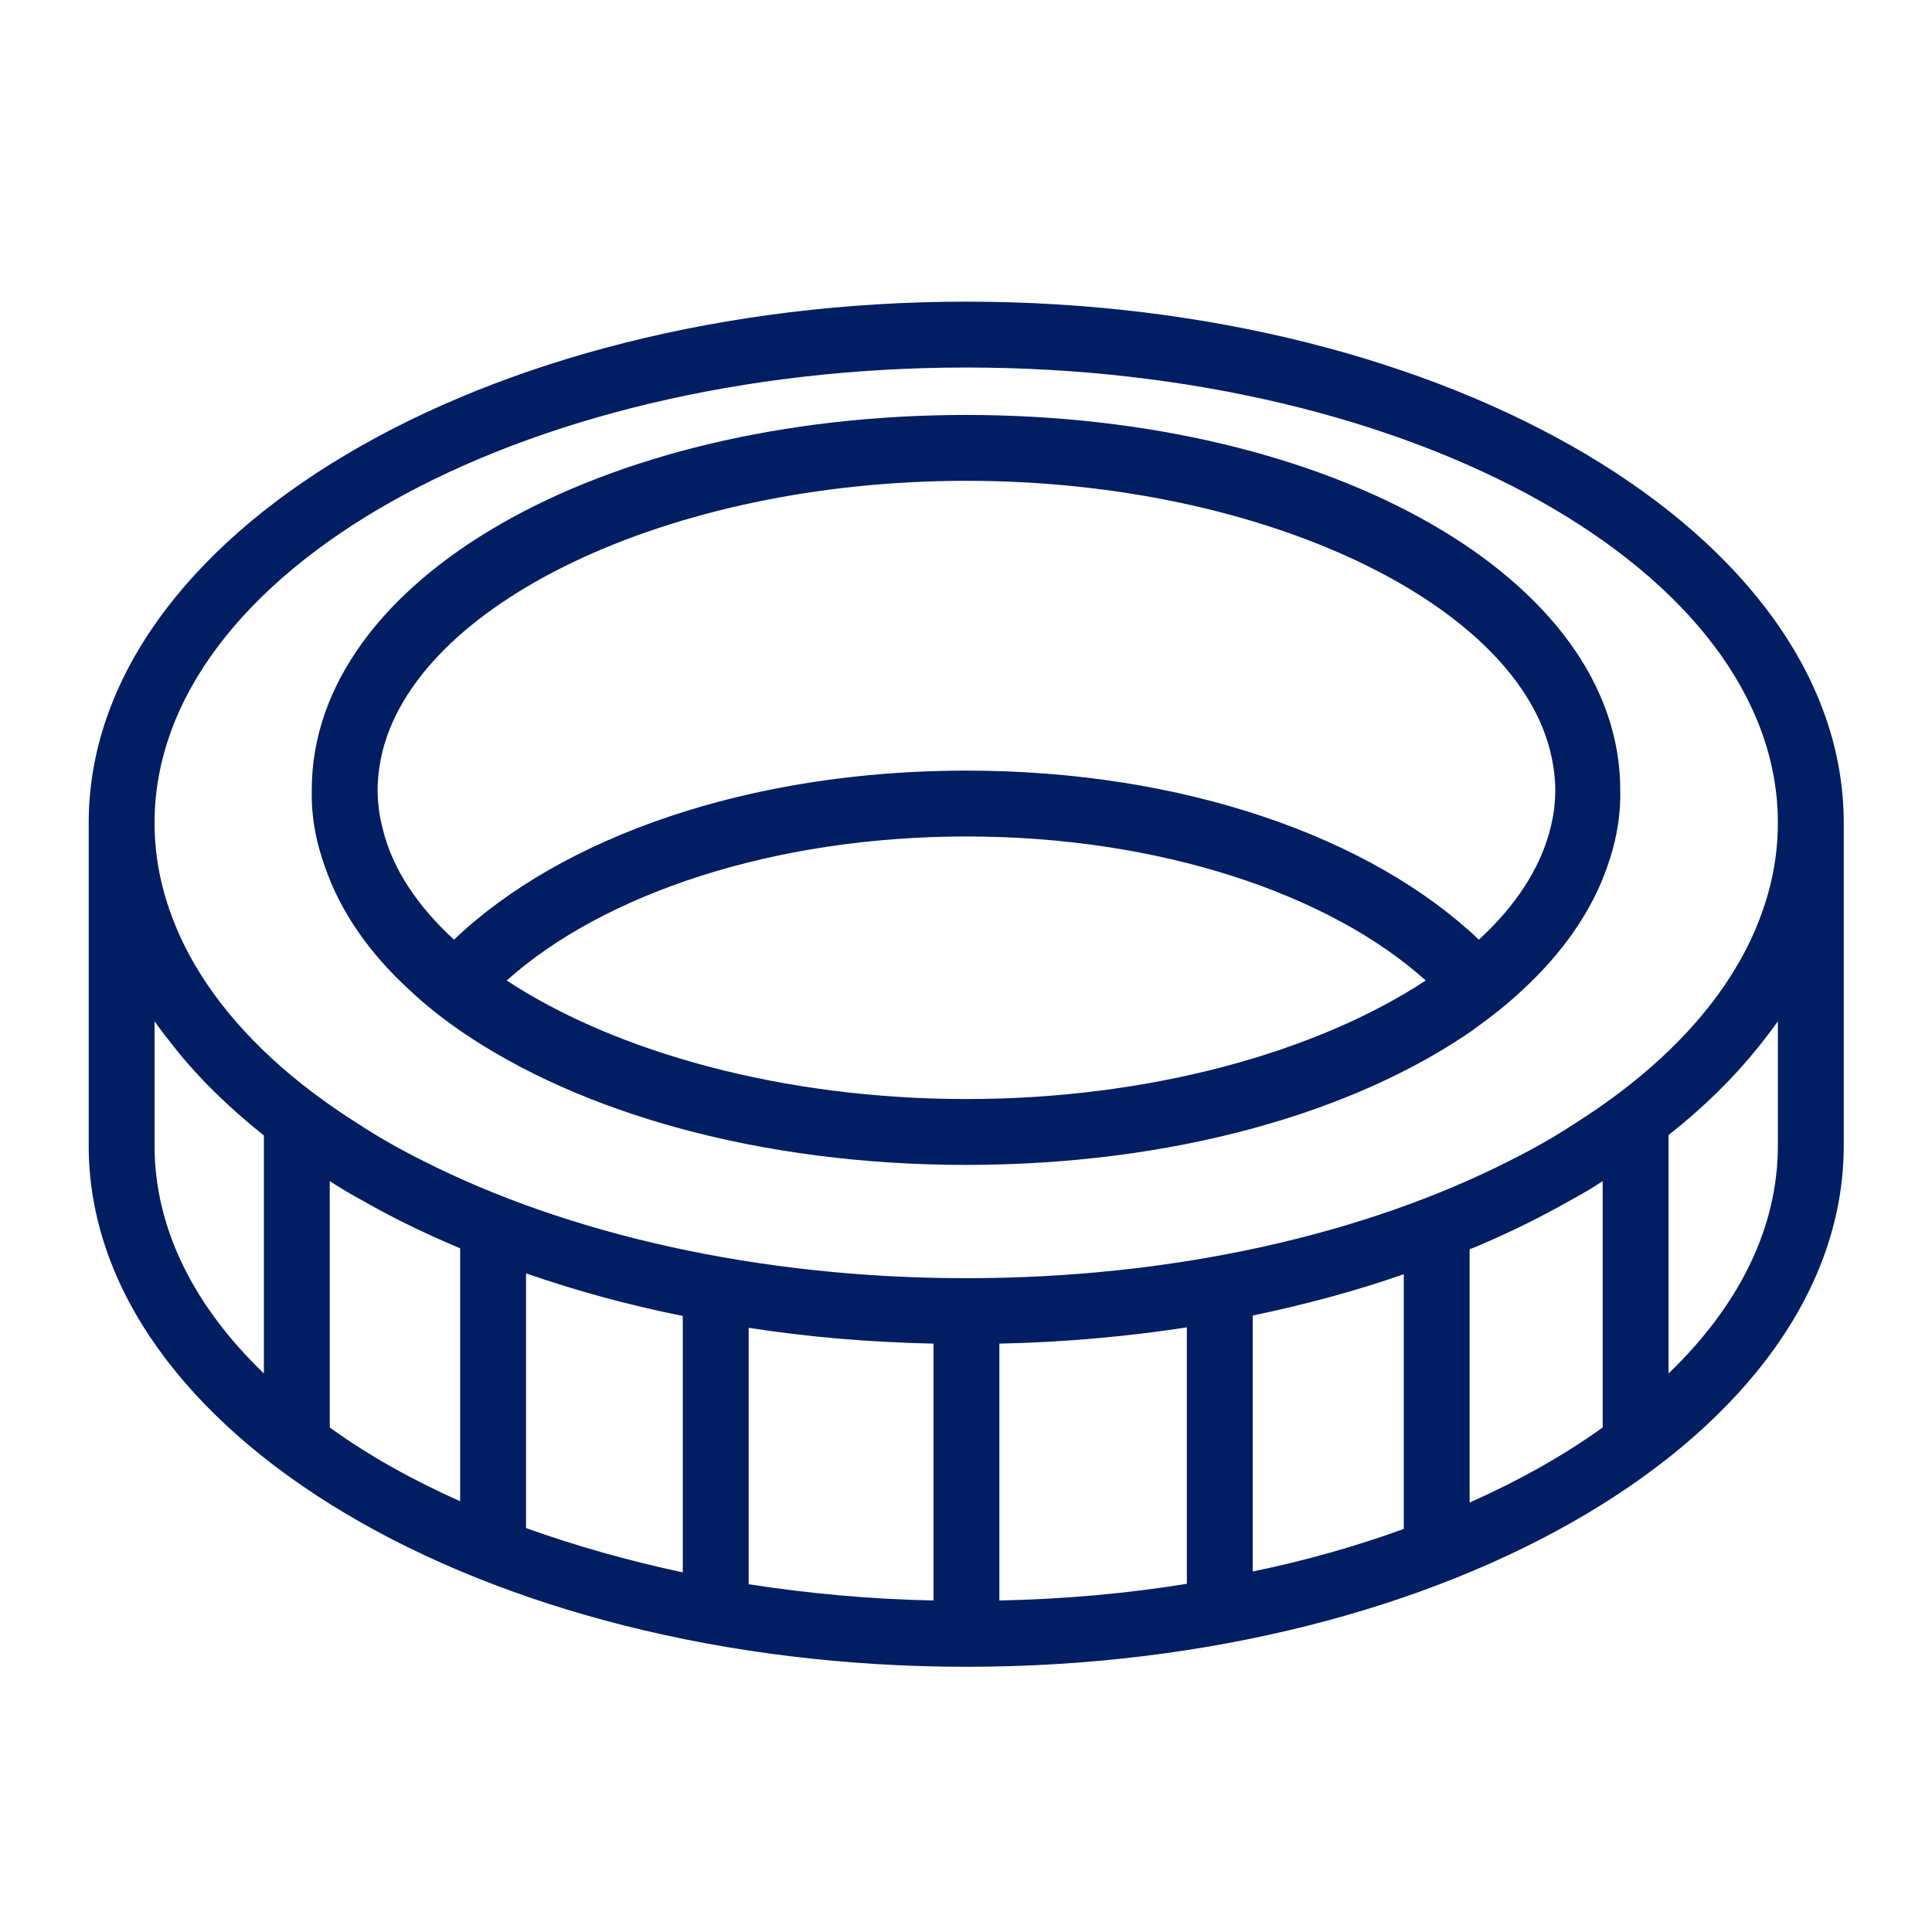
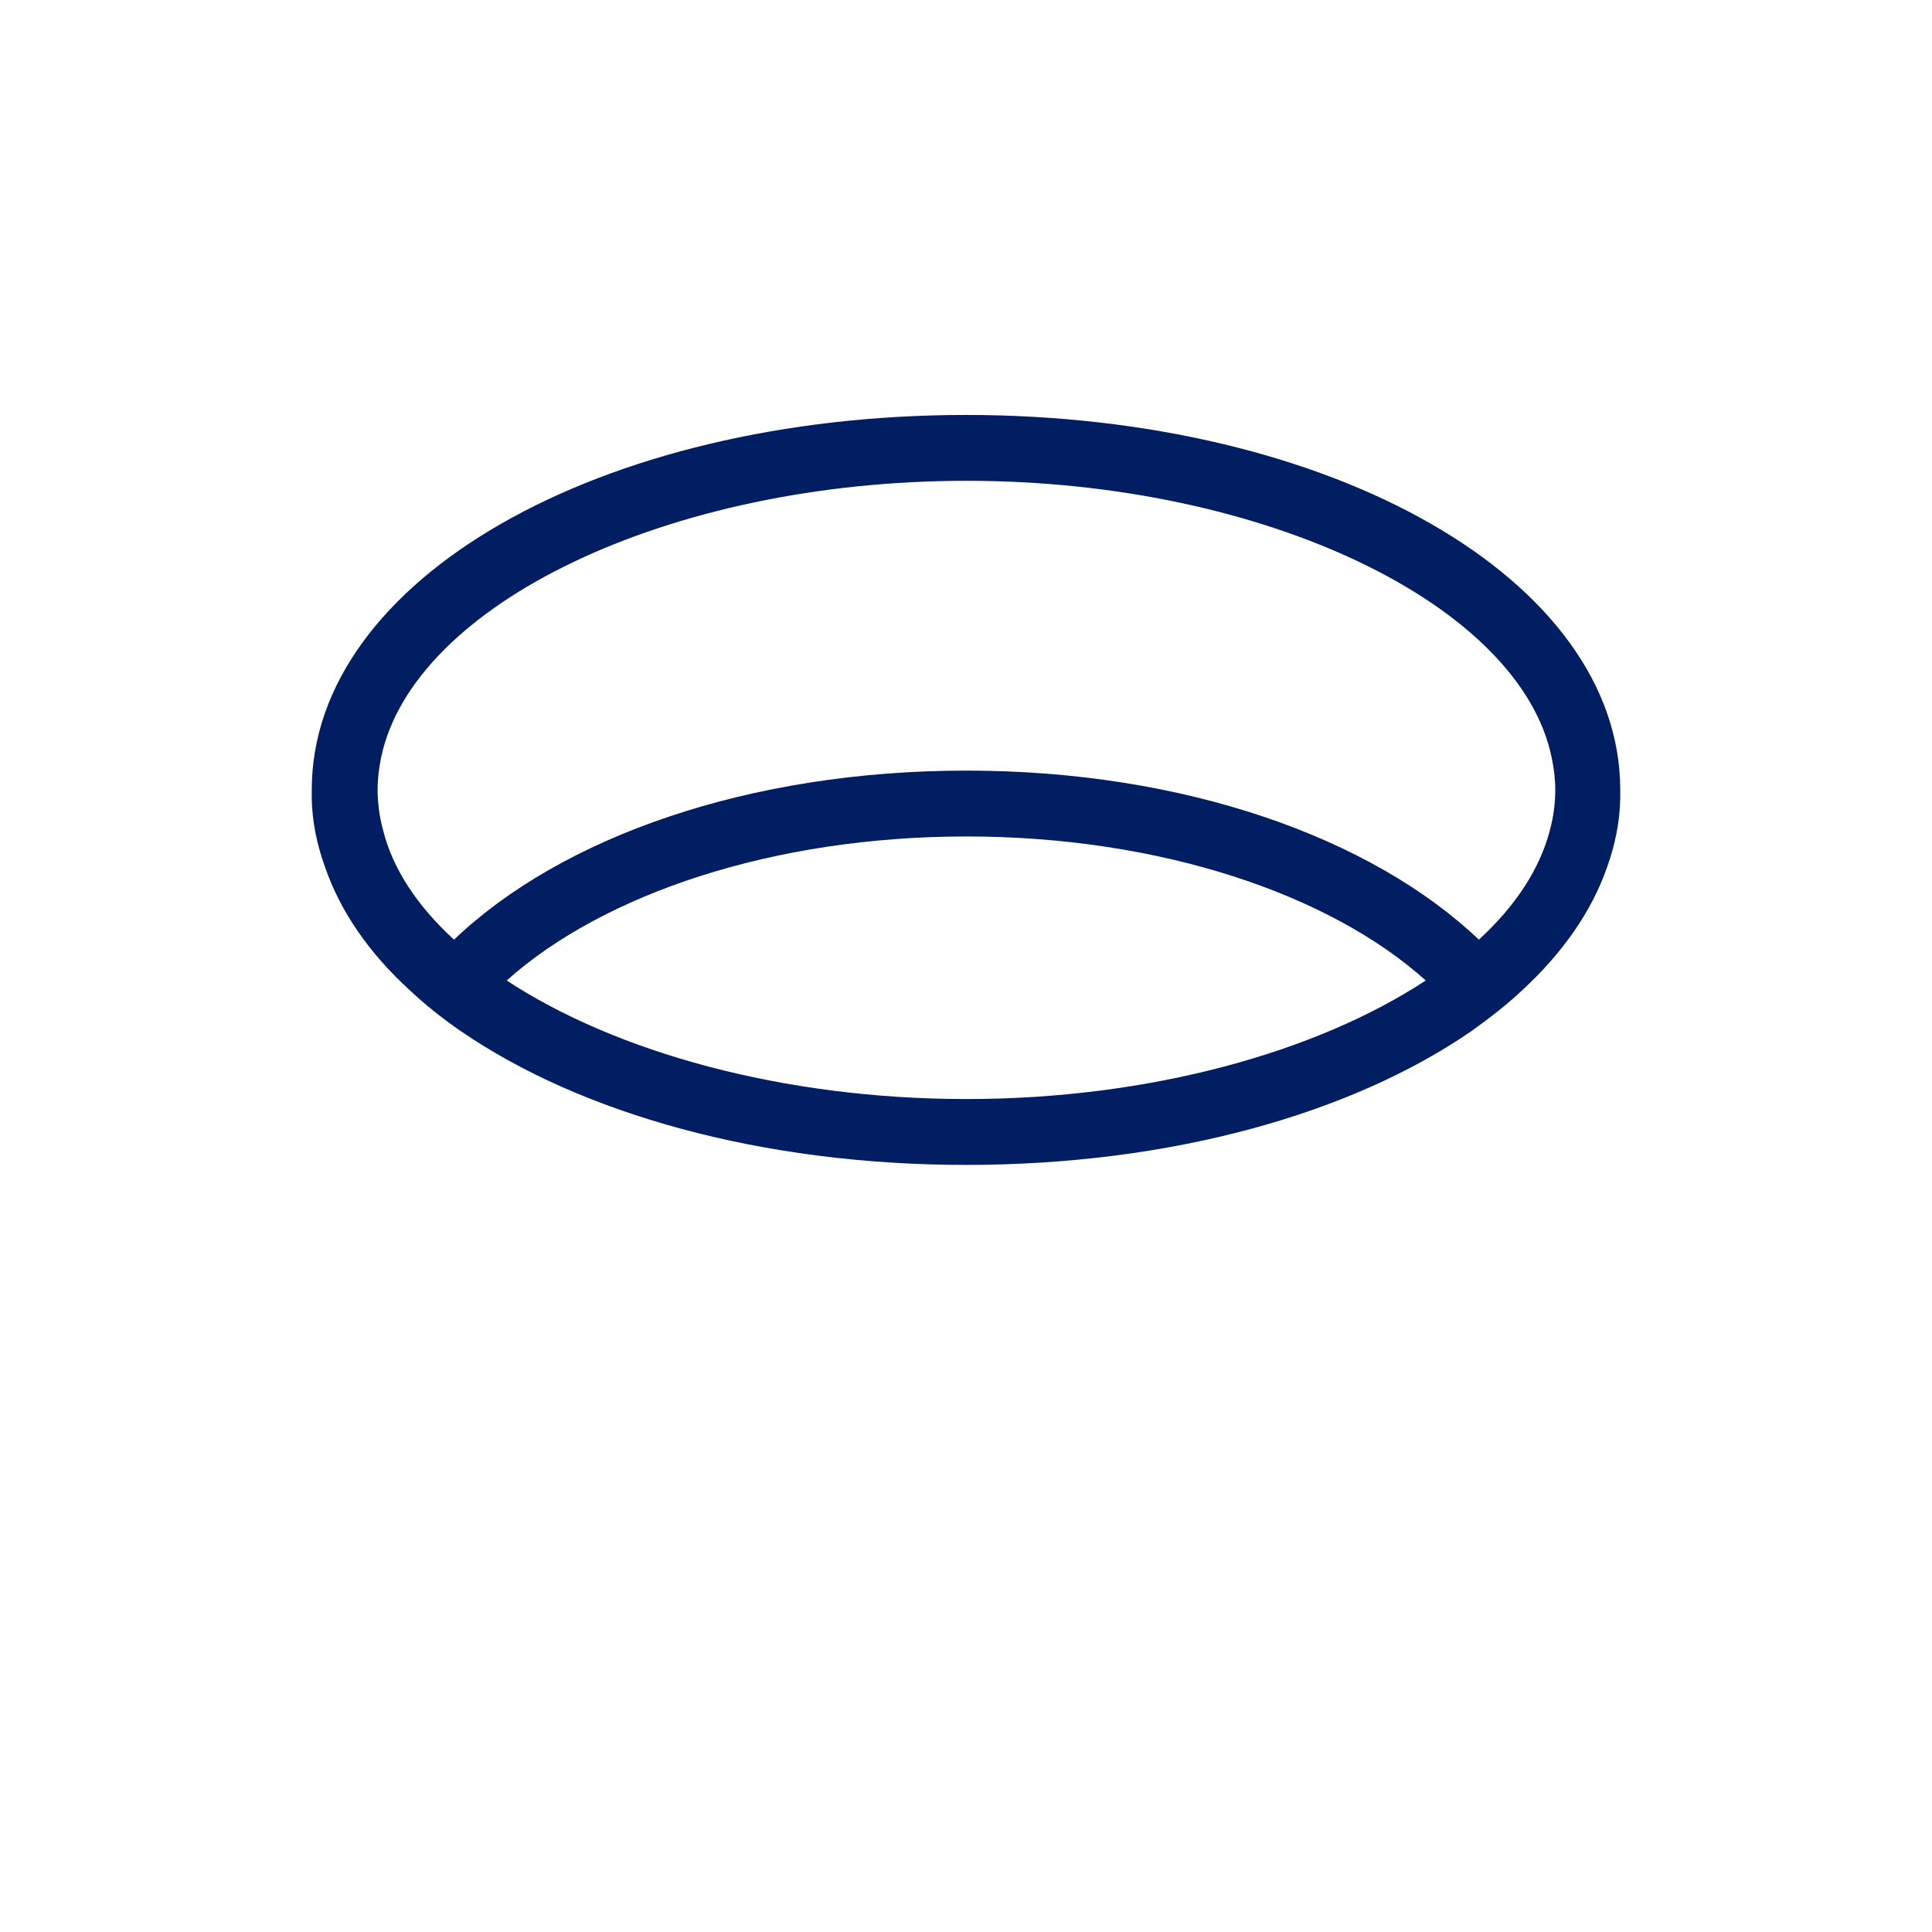
<svg xmlns="http://www.w3.org/2000/svg" id="Working_files" data-name="Working files" viewBox="0 0 44 44">
  <defs>
    <style>
      .cls-1 {
        fill: #011e62;
        stroke-width: 0px;
      }
    </style>
  </defs>
-   <path class="cls-1" d="m41.99,18.74c0-6.54-8.96-11.87-19.98-11.87S2.02,12.2,2.02,18.74v7.35c0,6.54,8.97,11.87,19.99,11.87s19.98-5.33,19.98-11.87v-7.35ZM6.01,31.28c-1.59-1.53-2.49-3.3-2.49-5.19v-2.83c.14.2.29.39.44.58.57.72,1.26,1.39,2.05,2.02v5.42Zm4.47,2.91c-1.1-.49-2.1-1.05-2.97-1.68v-5.61c.25.16.5.31.76.45.63.36,1.3.69,2,.99.07.03.14.06.21.09v5.76Zm5.07,1.62c-1.26-.27-2.46-.61-3.57-1.01v-5.8c1.12.39,2.32.72,3.57.97v5.84Zm5.71.64c-1.45-.03-2.86-.16-4.21-.37v-5.84c1.35.21,2.76.33,4.21.36v5.85Zm5.77-.38c-1.36.22-2.79.35-4.27.38v-5.85c1.47-.03,2.9-.16,4.27-.37v5.84Zm4.94-1.25c-1.07.39-2.23.72-3.44.97v-5.83c1.2-.25,2.35-.56,3.44-.94v5.8Zm4.53-7.92v5.61c-.89.64-1.91,1.21-3.03,1.71v-5.77c.09-.03.18-.07.27-.11.7-.3,1.37-.63,2-.99.26-.14.52-.29.76-.45Zm3.99-.83v.02c0,1.89-.9,3.66-2.49,5.19v-5.43c.79-.62,1.48-1.3,2.05-2.01.15-.19.3-.38.44-.58v2.81Zm-.44-5.08c-.19.49-.45.97-.76,1.43-.8,1.18-1.97,2.25-3.43,3.17-.47.31-.97.59-1.49.85-3.27,1.66-7.61,2.67-12.36,2.67s-9.09-1.01-12.37-2.67c-.52-.26-1.02-.54-1.49-.85-1.46-.92-2.63-1.99-3.43-3.17-.31-.46-.57-.94-.76-1.43-.29-.73-.44-1.48-.44-2.25,0-5.72,8.29-10.37,18.49-10.37s18.48,4.65,18.48,10.37c0,.77-.15,1.52-.44,2.25Z" />
  <path class="cls-1" d="m22.01,9.45c-8.36,0-14.91,3.75-14.91,8.54,0,.07,0,.13,0,.2.01.53.12,1.05.3,1.55.35,1.02,1.01,1.97,1.93,2.81.35.33.74.64,1.16.93,2.72,1.87,6.83,3.05,11.51,3.05s8.78-1.17,11.5-3.04c.42-.3.82-.61,1.17-.94.91-.84,1.58-1.79,1.93-2.8.18-.5.29-1.03.3-1.56,0-.07,0-.13,0-.2,0-4.79-6.55-8.54-14.91-8.54Zm0,15.58c-4.18,0-7.99-1.07-10.47-2.7,2.2-1.97,6.07-3.28,10.47-3.28s8.27,1.31,10.46,3.28c-2.48,1.63-6.28,2.7-10.46,2.7Zm13.41-7.04c0,.31-.04.61-.12.91-.23.89-.79,1.74-1.62,2.5-2.45-2.33-6.72-3.85-11.67-3.85s-9.22,1.51-11.67,3.85c-.83-.76-1.4-1.61-1.62-2.51-.08-.3-.12-.6-.12-.9,0-.25.03-.5.08-.74.73-3.48,6.53-6.3,13.33-6.3s12.62,2.83,13.33,6.31c.05.24.08.48.08.73Z" />
</svg>